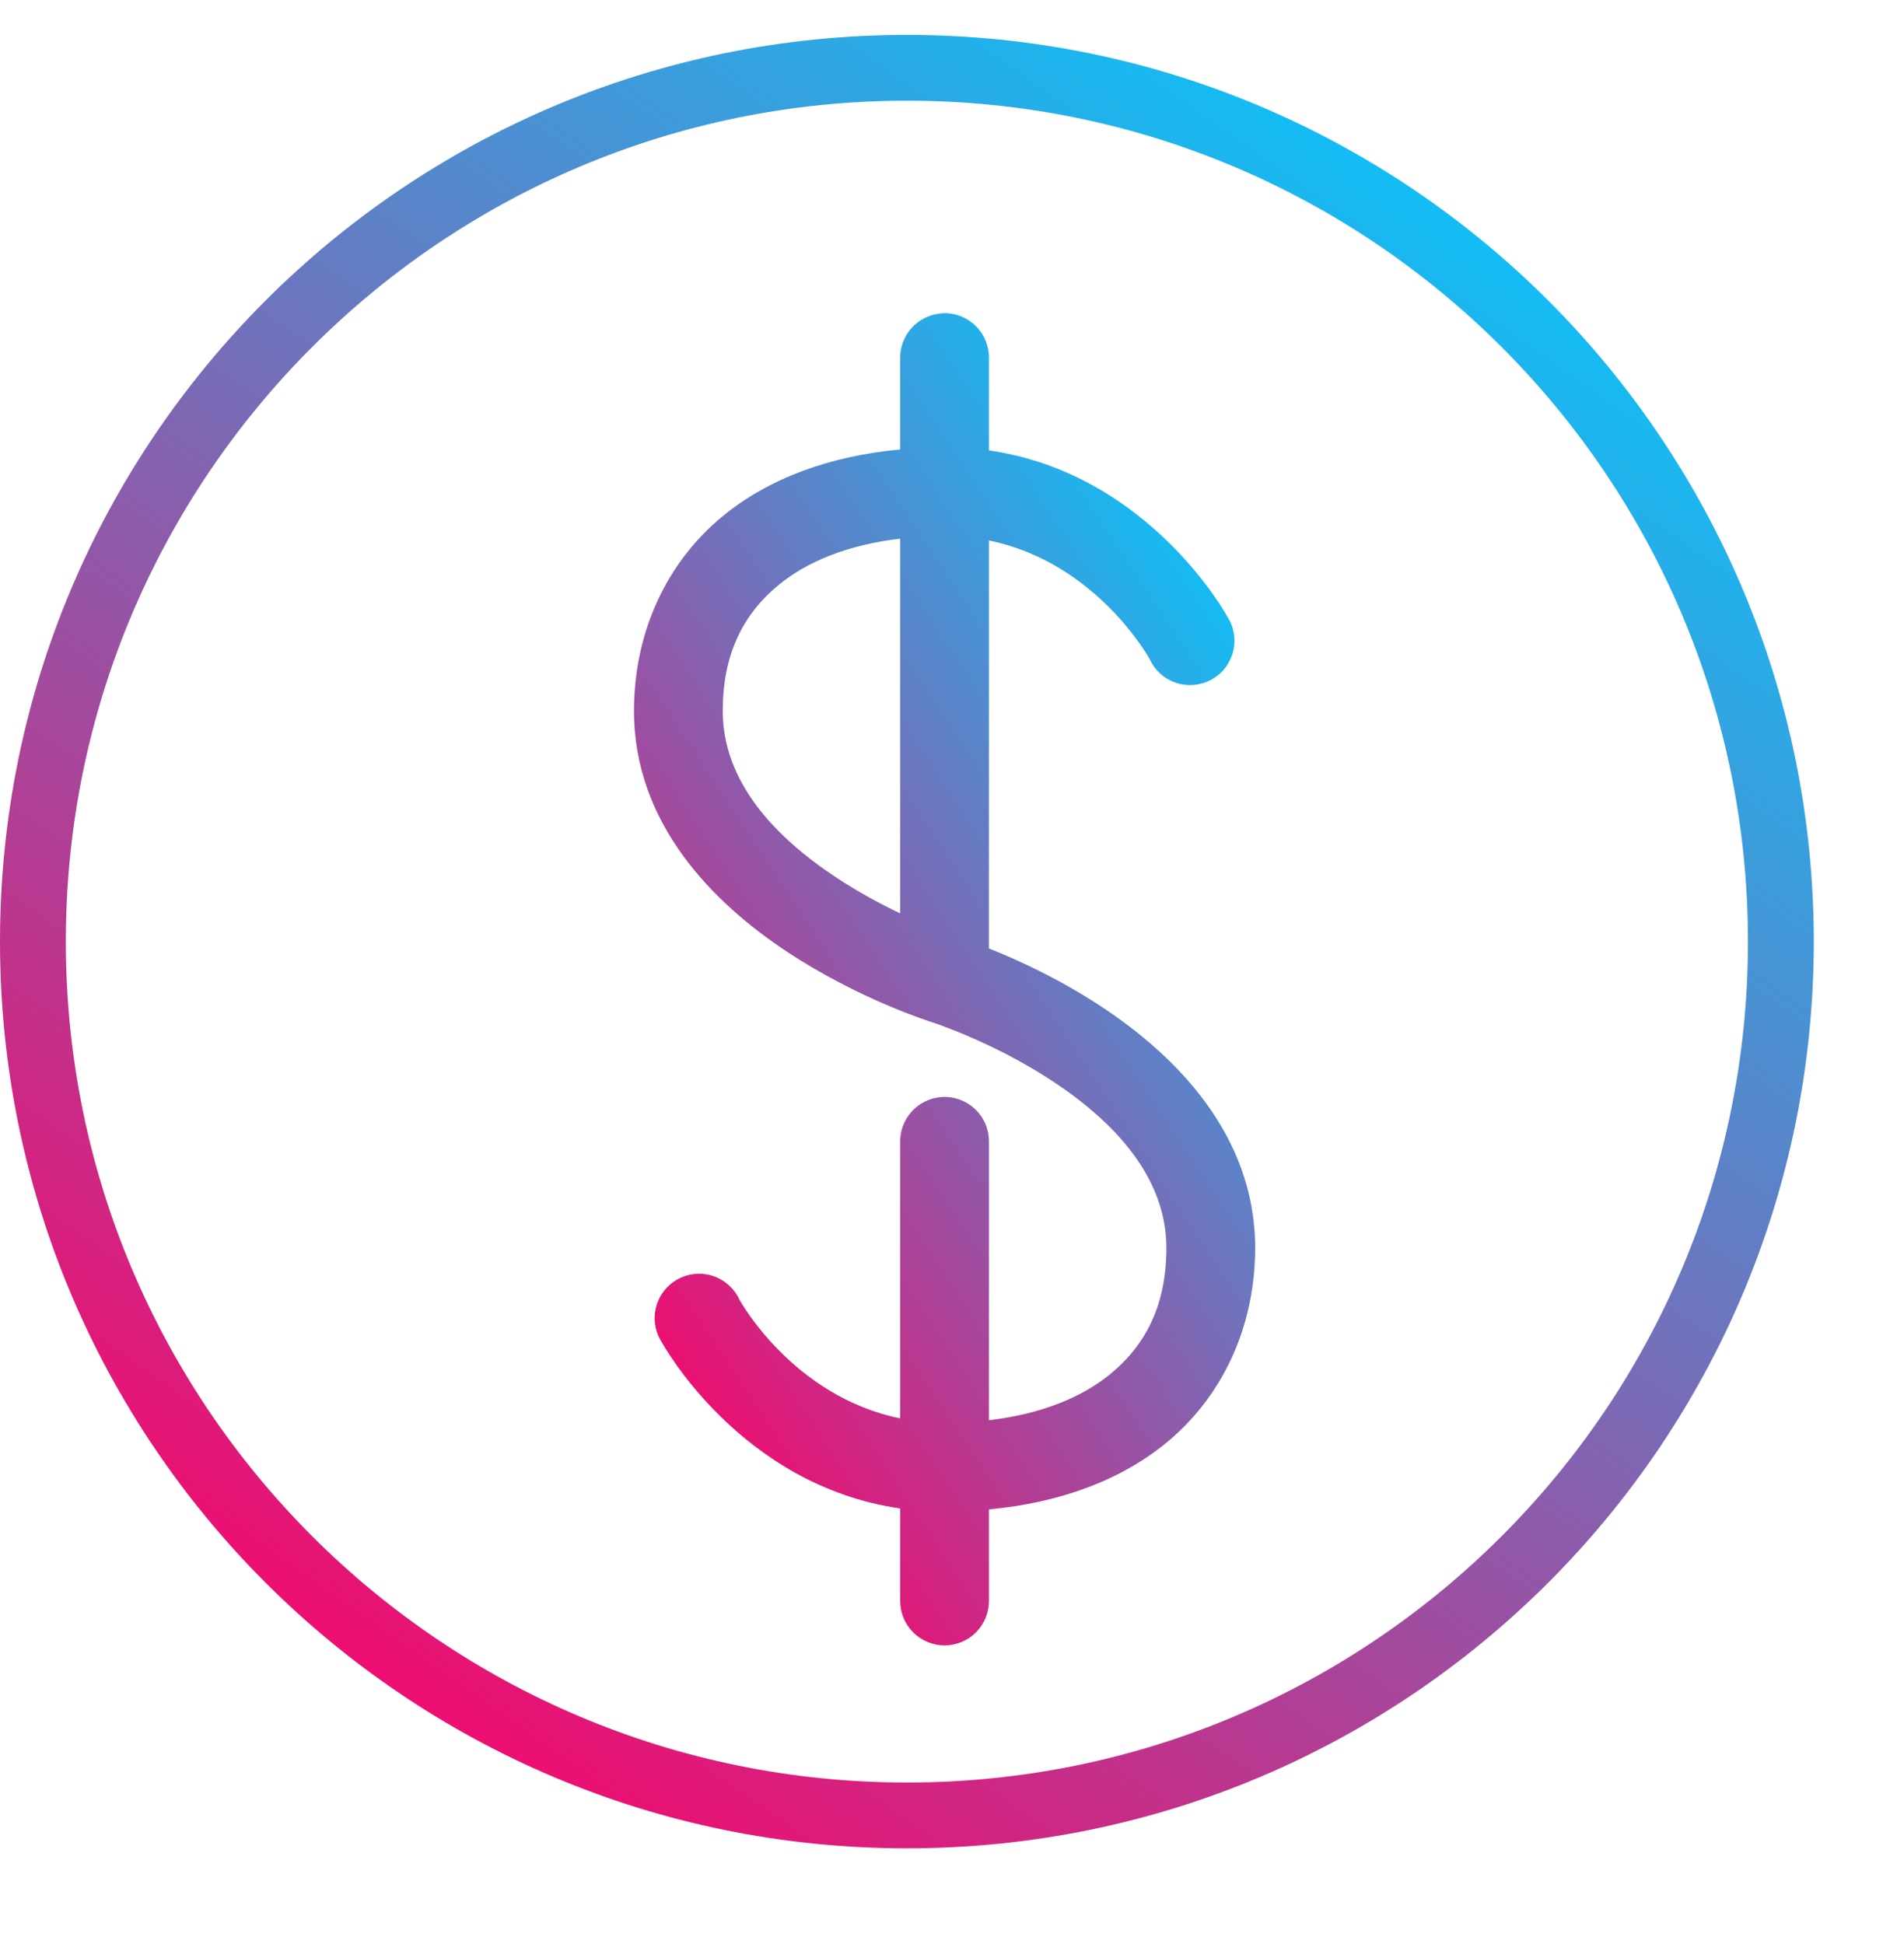
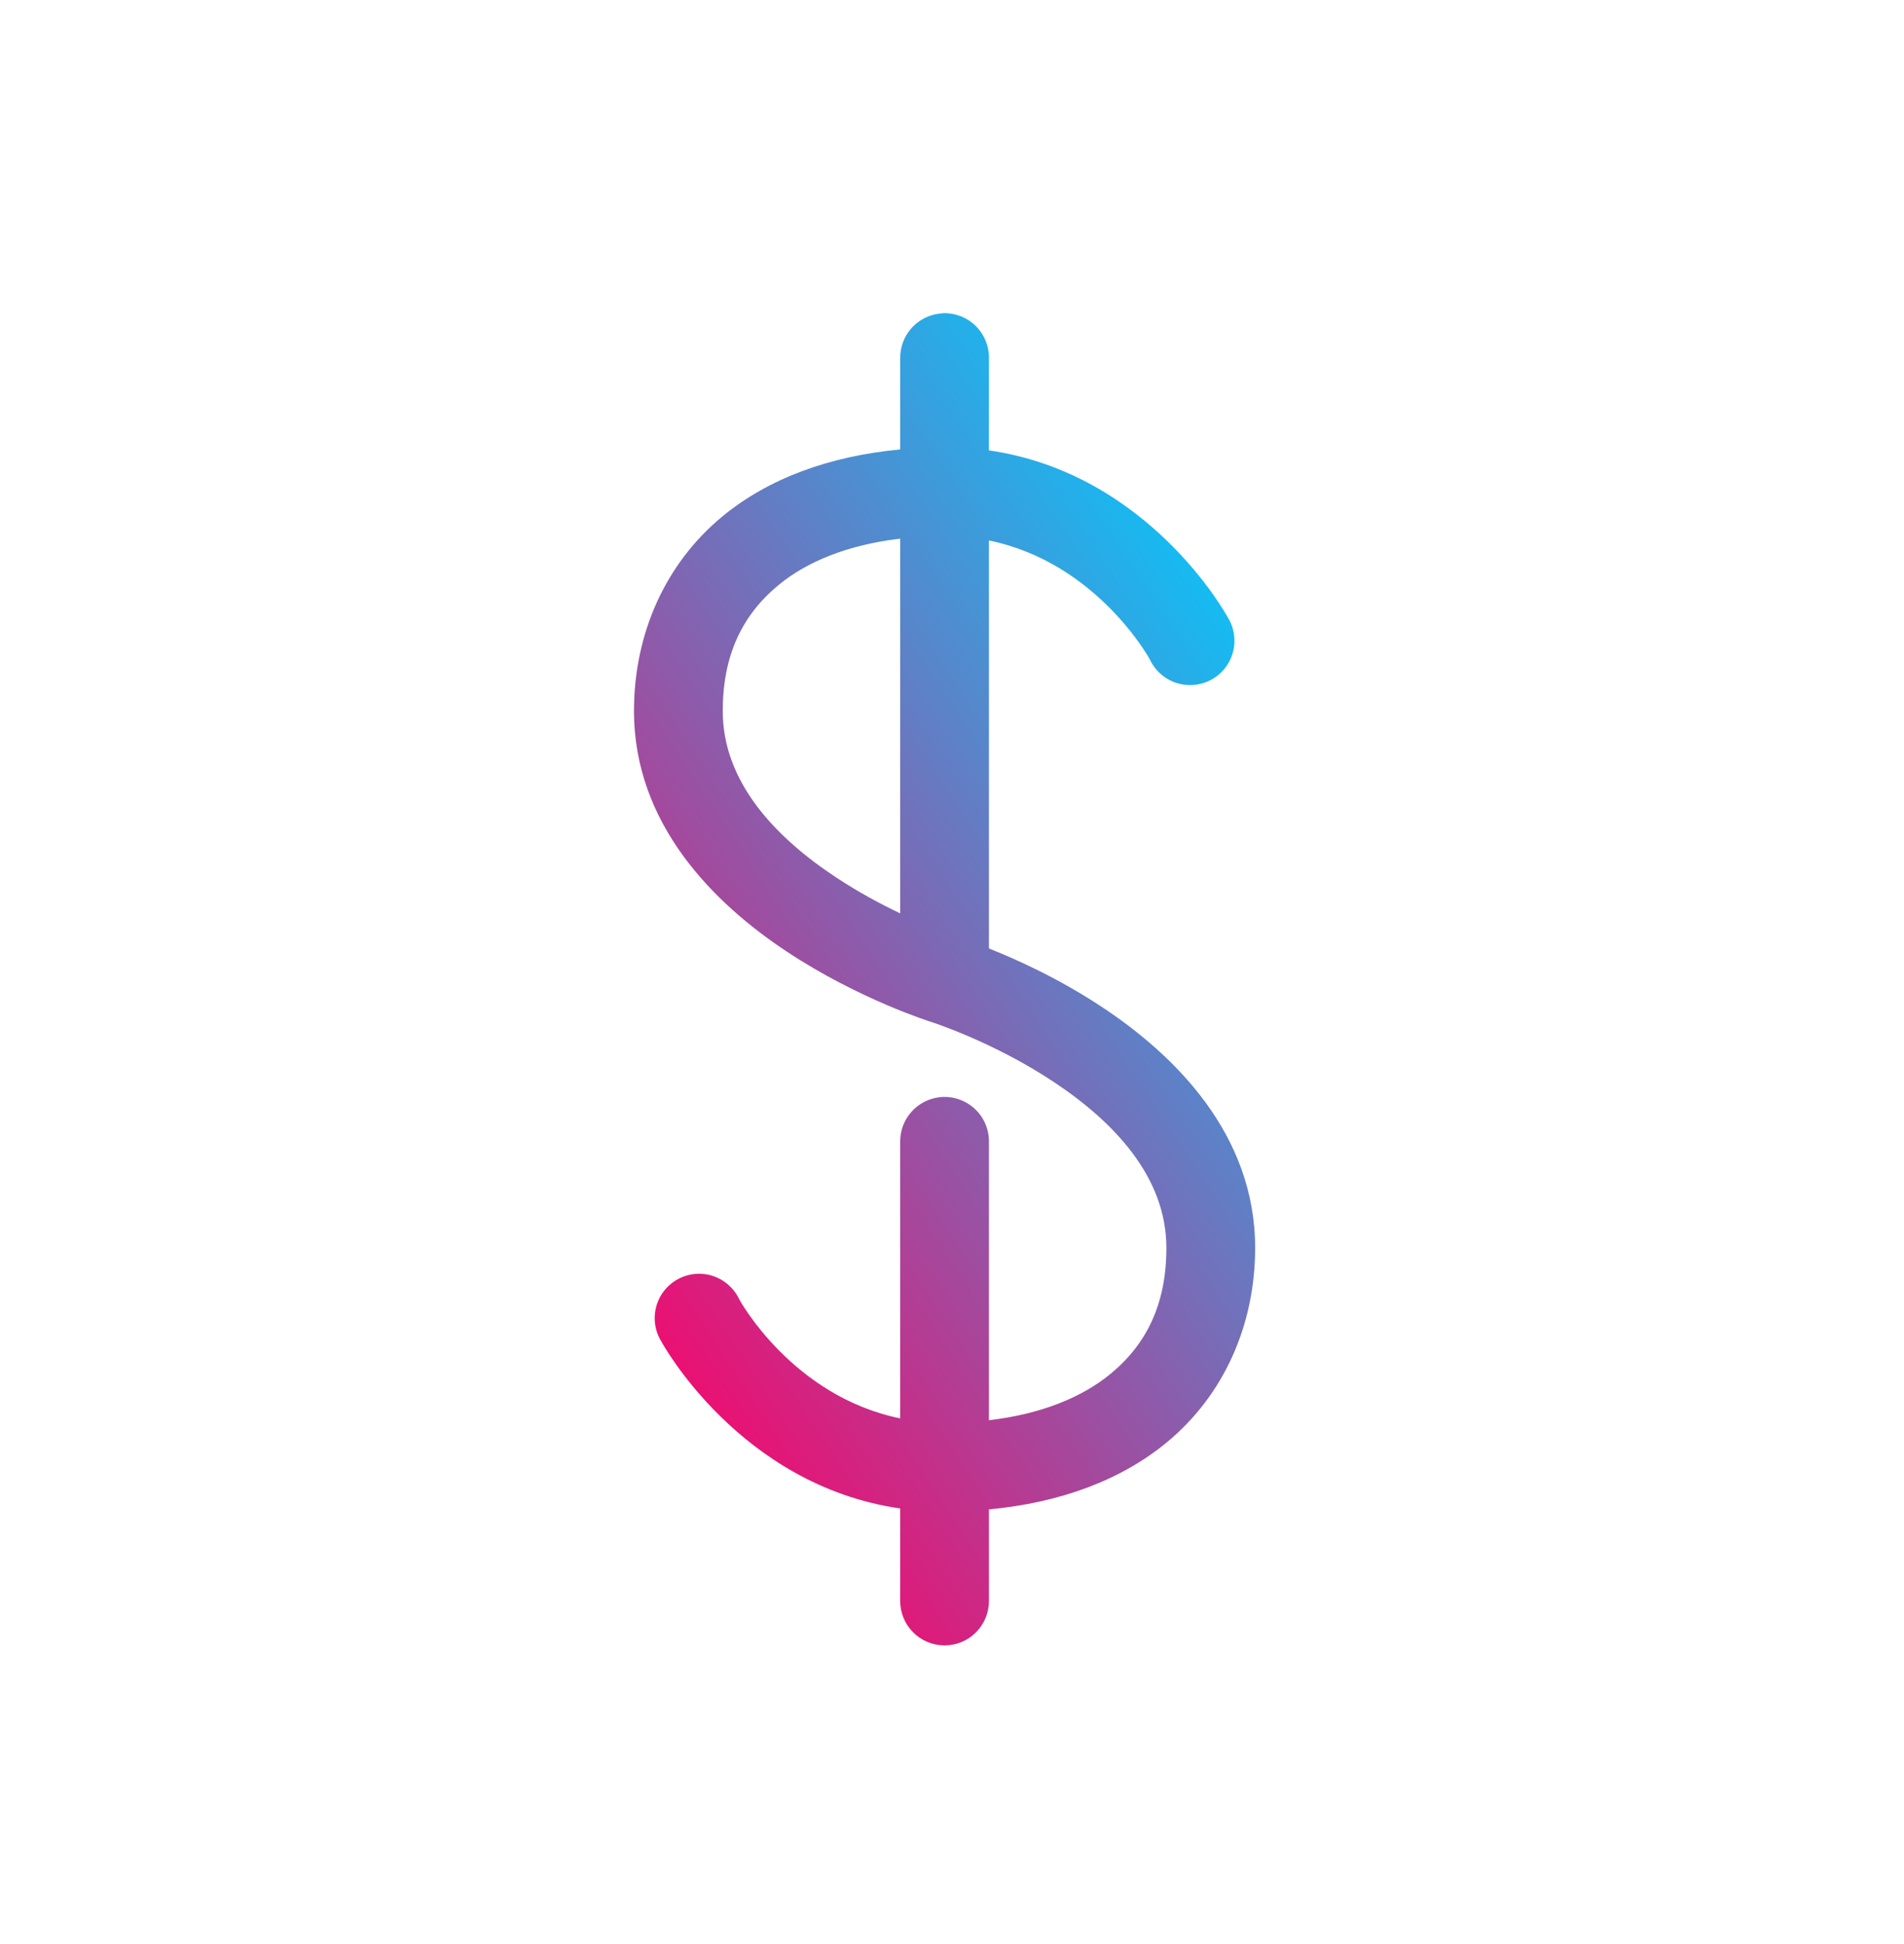
<svg xmlns="http://www.w3.org/2000/svg" width="47" height="48" viewBox="0 0 47 48" fill="none">
-   <path fill-rule="evenodd" clip-rule="evenodd" d="M22.386 44.01C33.853 44.01 43.148 34.714 43.148 23.248C43.148 11.782 33.853 2.486 22.386 2.486C10.92 2.486 1.625 11.782 1.625 23.248C1.625 34.714 10.92 44.01 22.386 44.01ZM22.386 45.634C34.75 45.634 44.773 35.612 44.773 23.248C44.773 10.884 34.75 0.862 22.386 0.862C10.023 0.862 0 10.884 0 23.248C0 35.612 10.023 45.634 22.386 45.634Z" fill="url(#paint0_linear_9558_482003)" />
  <path d="M23.305 7.732C23.267 7.734 23.229 7.737 23.191 7.743C22.921 7.774 22.672 7.905 22.493 8.109C22.314 8.314 22.217 8.578 22.221 8.85V11.097C20.477 11.26 18.963 11.812 17.818 12.762C16.438 13.908 15.65 15.627 15.65 17.554C15.65 20.36 17.637 22.314 19.426 23.497C21.216 24.681 22.986 25.231 22.986 25.231C22.986 25.231 24.502 25.714 25.997 26.703C27.493 27.692 28.792 29.055 28.792 30.809C28.792 32.176 28.317 33.171 27.423 33.912C26.718 34.497 25.705 34.913 24.412 35.065V28.197C24.417 27.881 24.286 27.579 24.052 27.367C23.818 27.155 23.504 27.054 23.191 27.09C22.921 27.122 22.672 27.252 22.493 27.457C22.314 27.661 22.217 27.925 22.221 28.197V35.019C19.552 34.474 18.252 32.087 18.252 32.087C18.125 31.811 17.889 31.6 17.601 31.504C17.312 31.409 16.997 31.437 16.73 31.584C16.463 31.73 16.27 31.98 16.195 32.274C16.12 32.569 16.171 32.881 16.335 33.137C16.335 33.137 18.251 36.672 22.221 37.243V39.513C22.217 39.806 22.331 40.089 22.537 40.298C22.742 40.507 23.023 40.624 23.317 40.624C23.61 40.624 23.891 40.507 24.096 40.298C24.302 40.089 24.416 39.806 24.412 39.513V37.266C26.156 37.103 27.67 36.551 28.815 35.601C30.195 34.455 30.983 32.736 30.983 30.809C30.983 28.003 28.996 26.049 27.207 24.866C26.12 24.147 25.092 23.688 24.412 23.417V13.344C27.081 13.89 28.381 16.276 28.381 16.276C28.508 16.552 28.744 16.763 29.033 16.859C29.321 16.954 29.636 16.926 29.903 16.78C30.169 16.634 30.363 16.384 30.438 16.089C30.513 15.795 30.462 15.482 30.298 15.227C30.298 15.227 28.382 11.691 24.412 11.12V8.85C24.418 8.553 24.303 8.267 24.095 8.057C23.887 7.846 23.601 7.729 23.305 7.732L23.305 7.732ZM22.221 13.299V22.551C21.741 22.322 21.188 22.026 20.636 21.661C19.14 20.672 17.841 19.309 17.841 17.554C17.841 16.187 18.316 15.193 19.21 14.451C19.915 13.866 20.928 13.451 22.221 13.299V13.299Z" fill="url(#paint1_linear_9558_482003)" />
  <defs>
    <linearGradient id="paint0_linear_9558_482003" x1="36.213" y1="0.976" x2="6.076" y2="43.569" gradientUnits="userSpaceOnUse">
      <stop stop-color="#00CCFF" />
      <stop offset="1" stop-color="#FF0066" />
    </linearGradient>
    <linearGradient id="paint1_linear_9558_482003" x1="28.051" y1="7.816" x2="6.479" y2="22.027" gradientUnits="userSpaceOnUse">
      <stop stop-color="#00CCFF" />
      <stop offset="1" stop-color="#FF0066" />
    </linearGradient>
  </defs>
</svg>